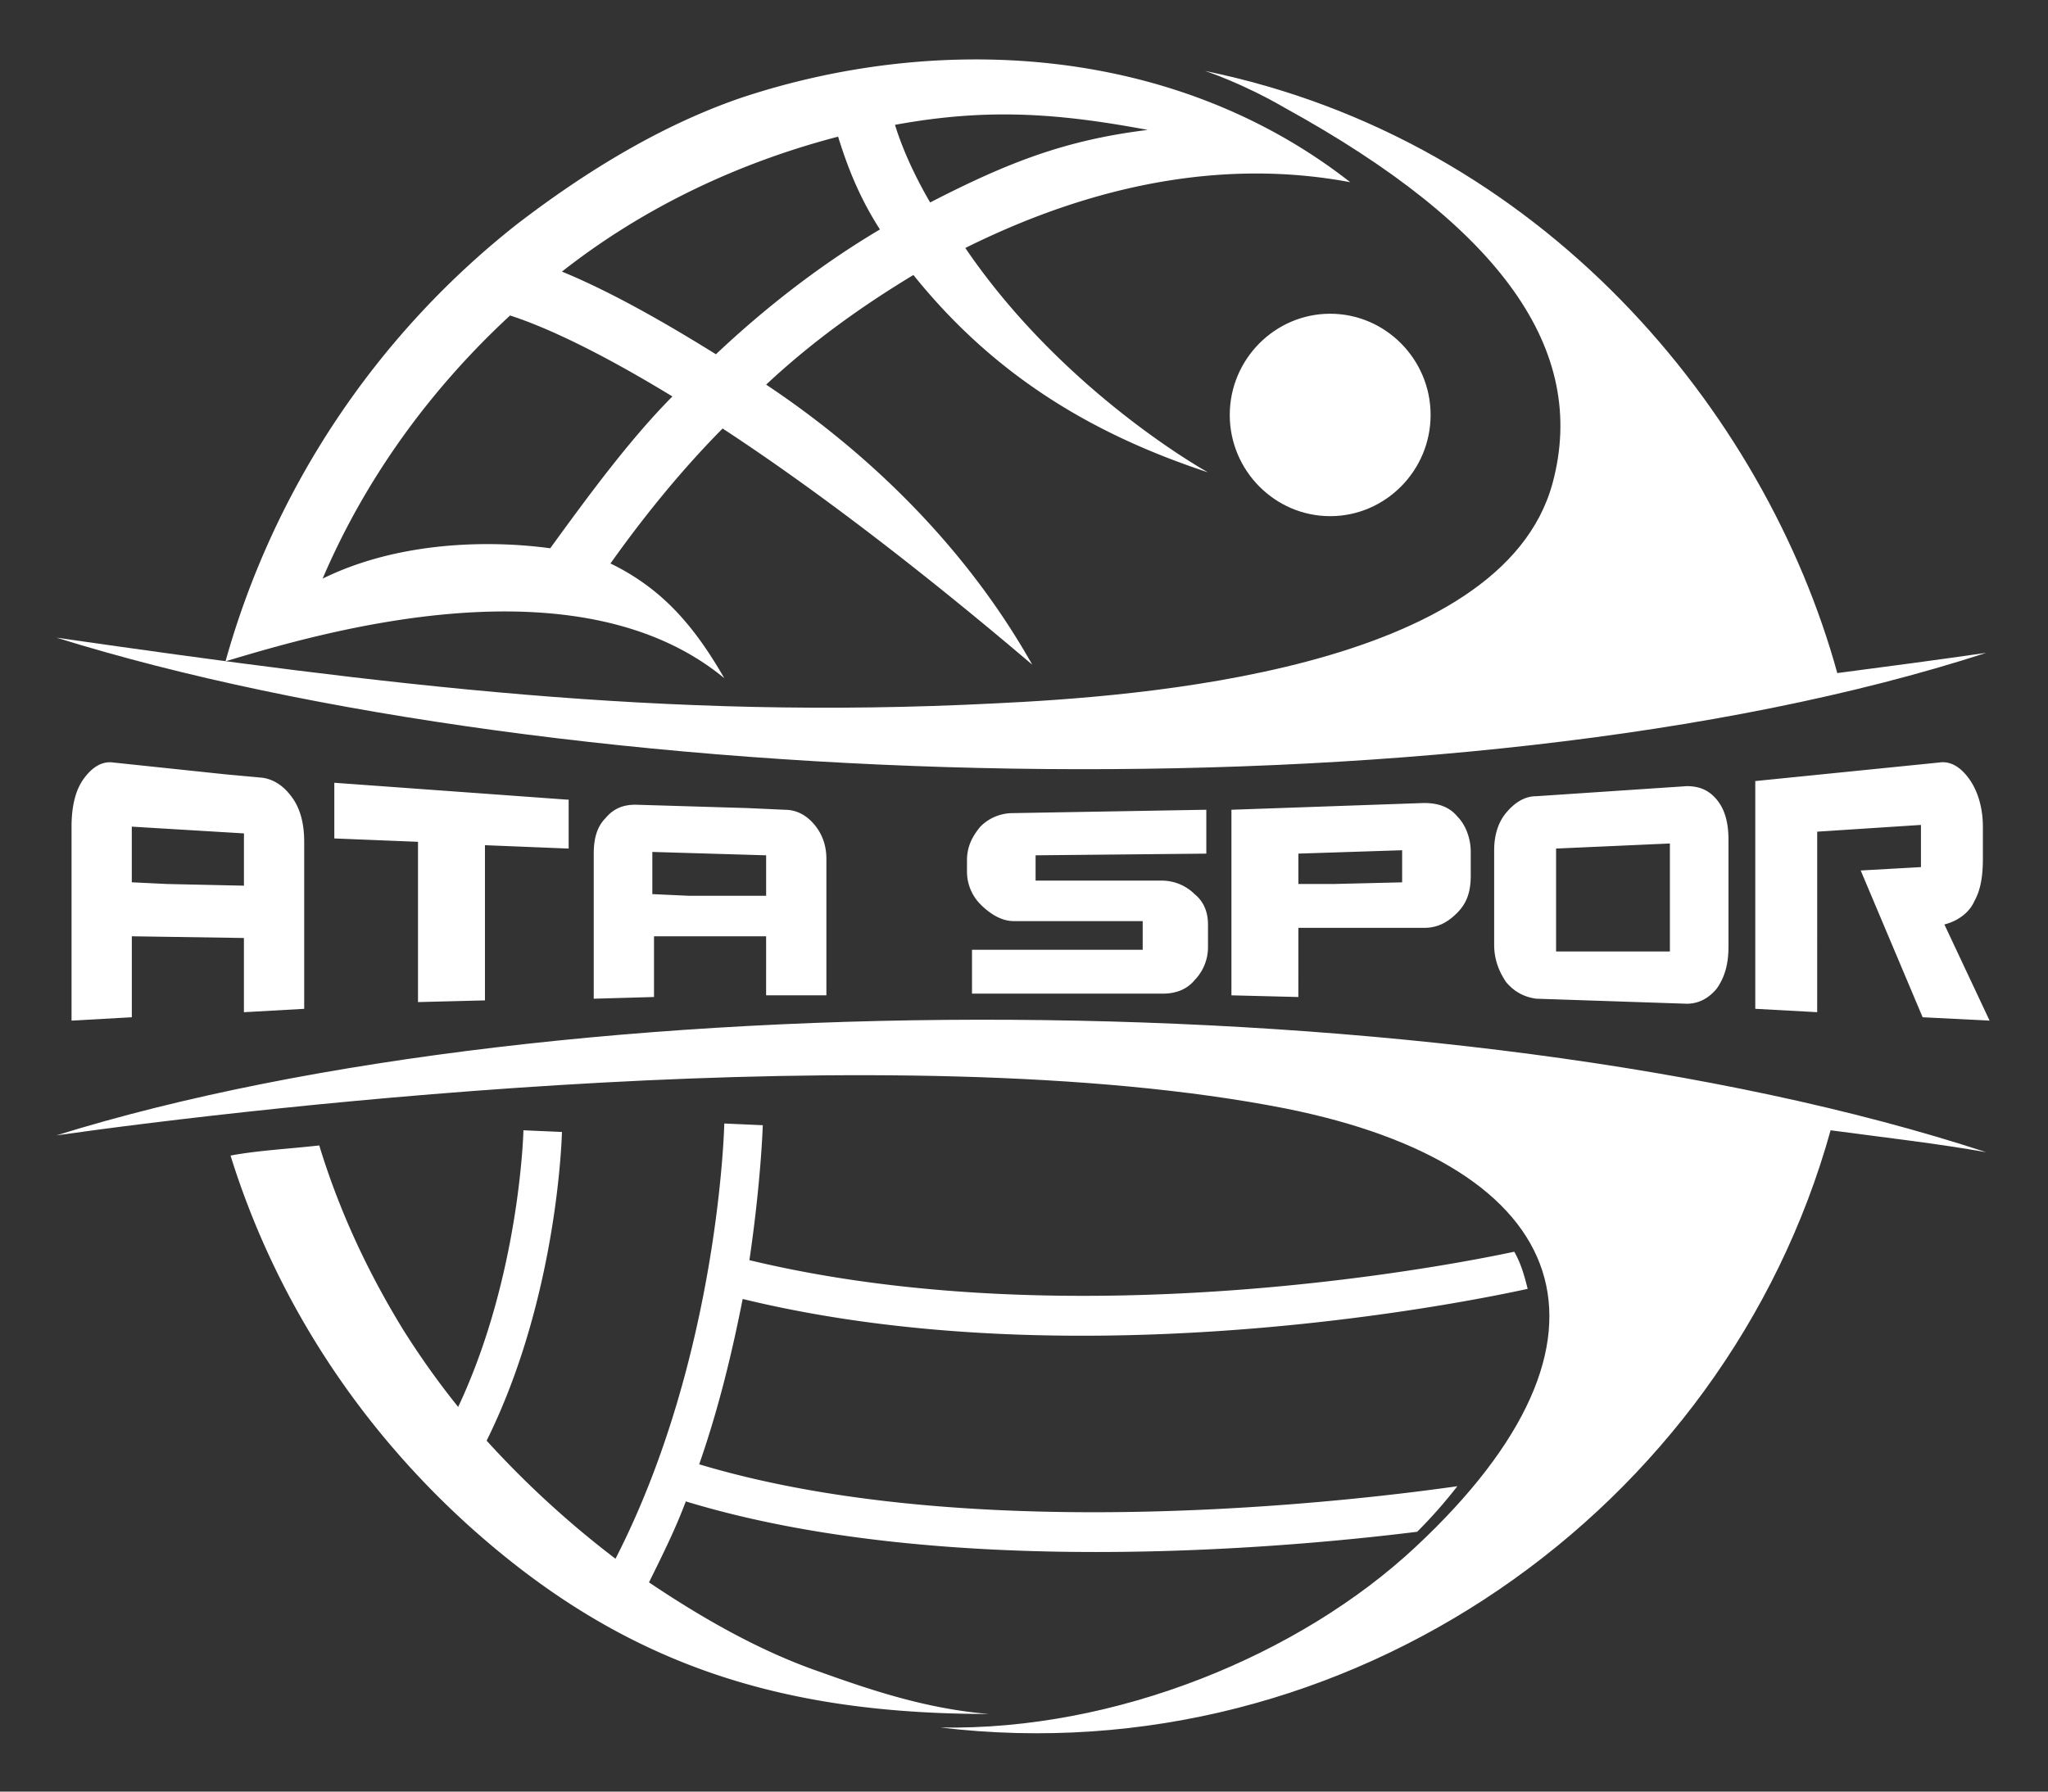
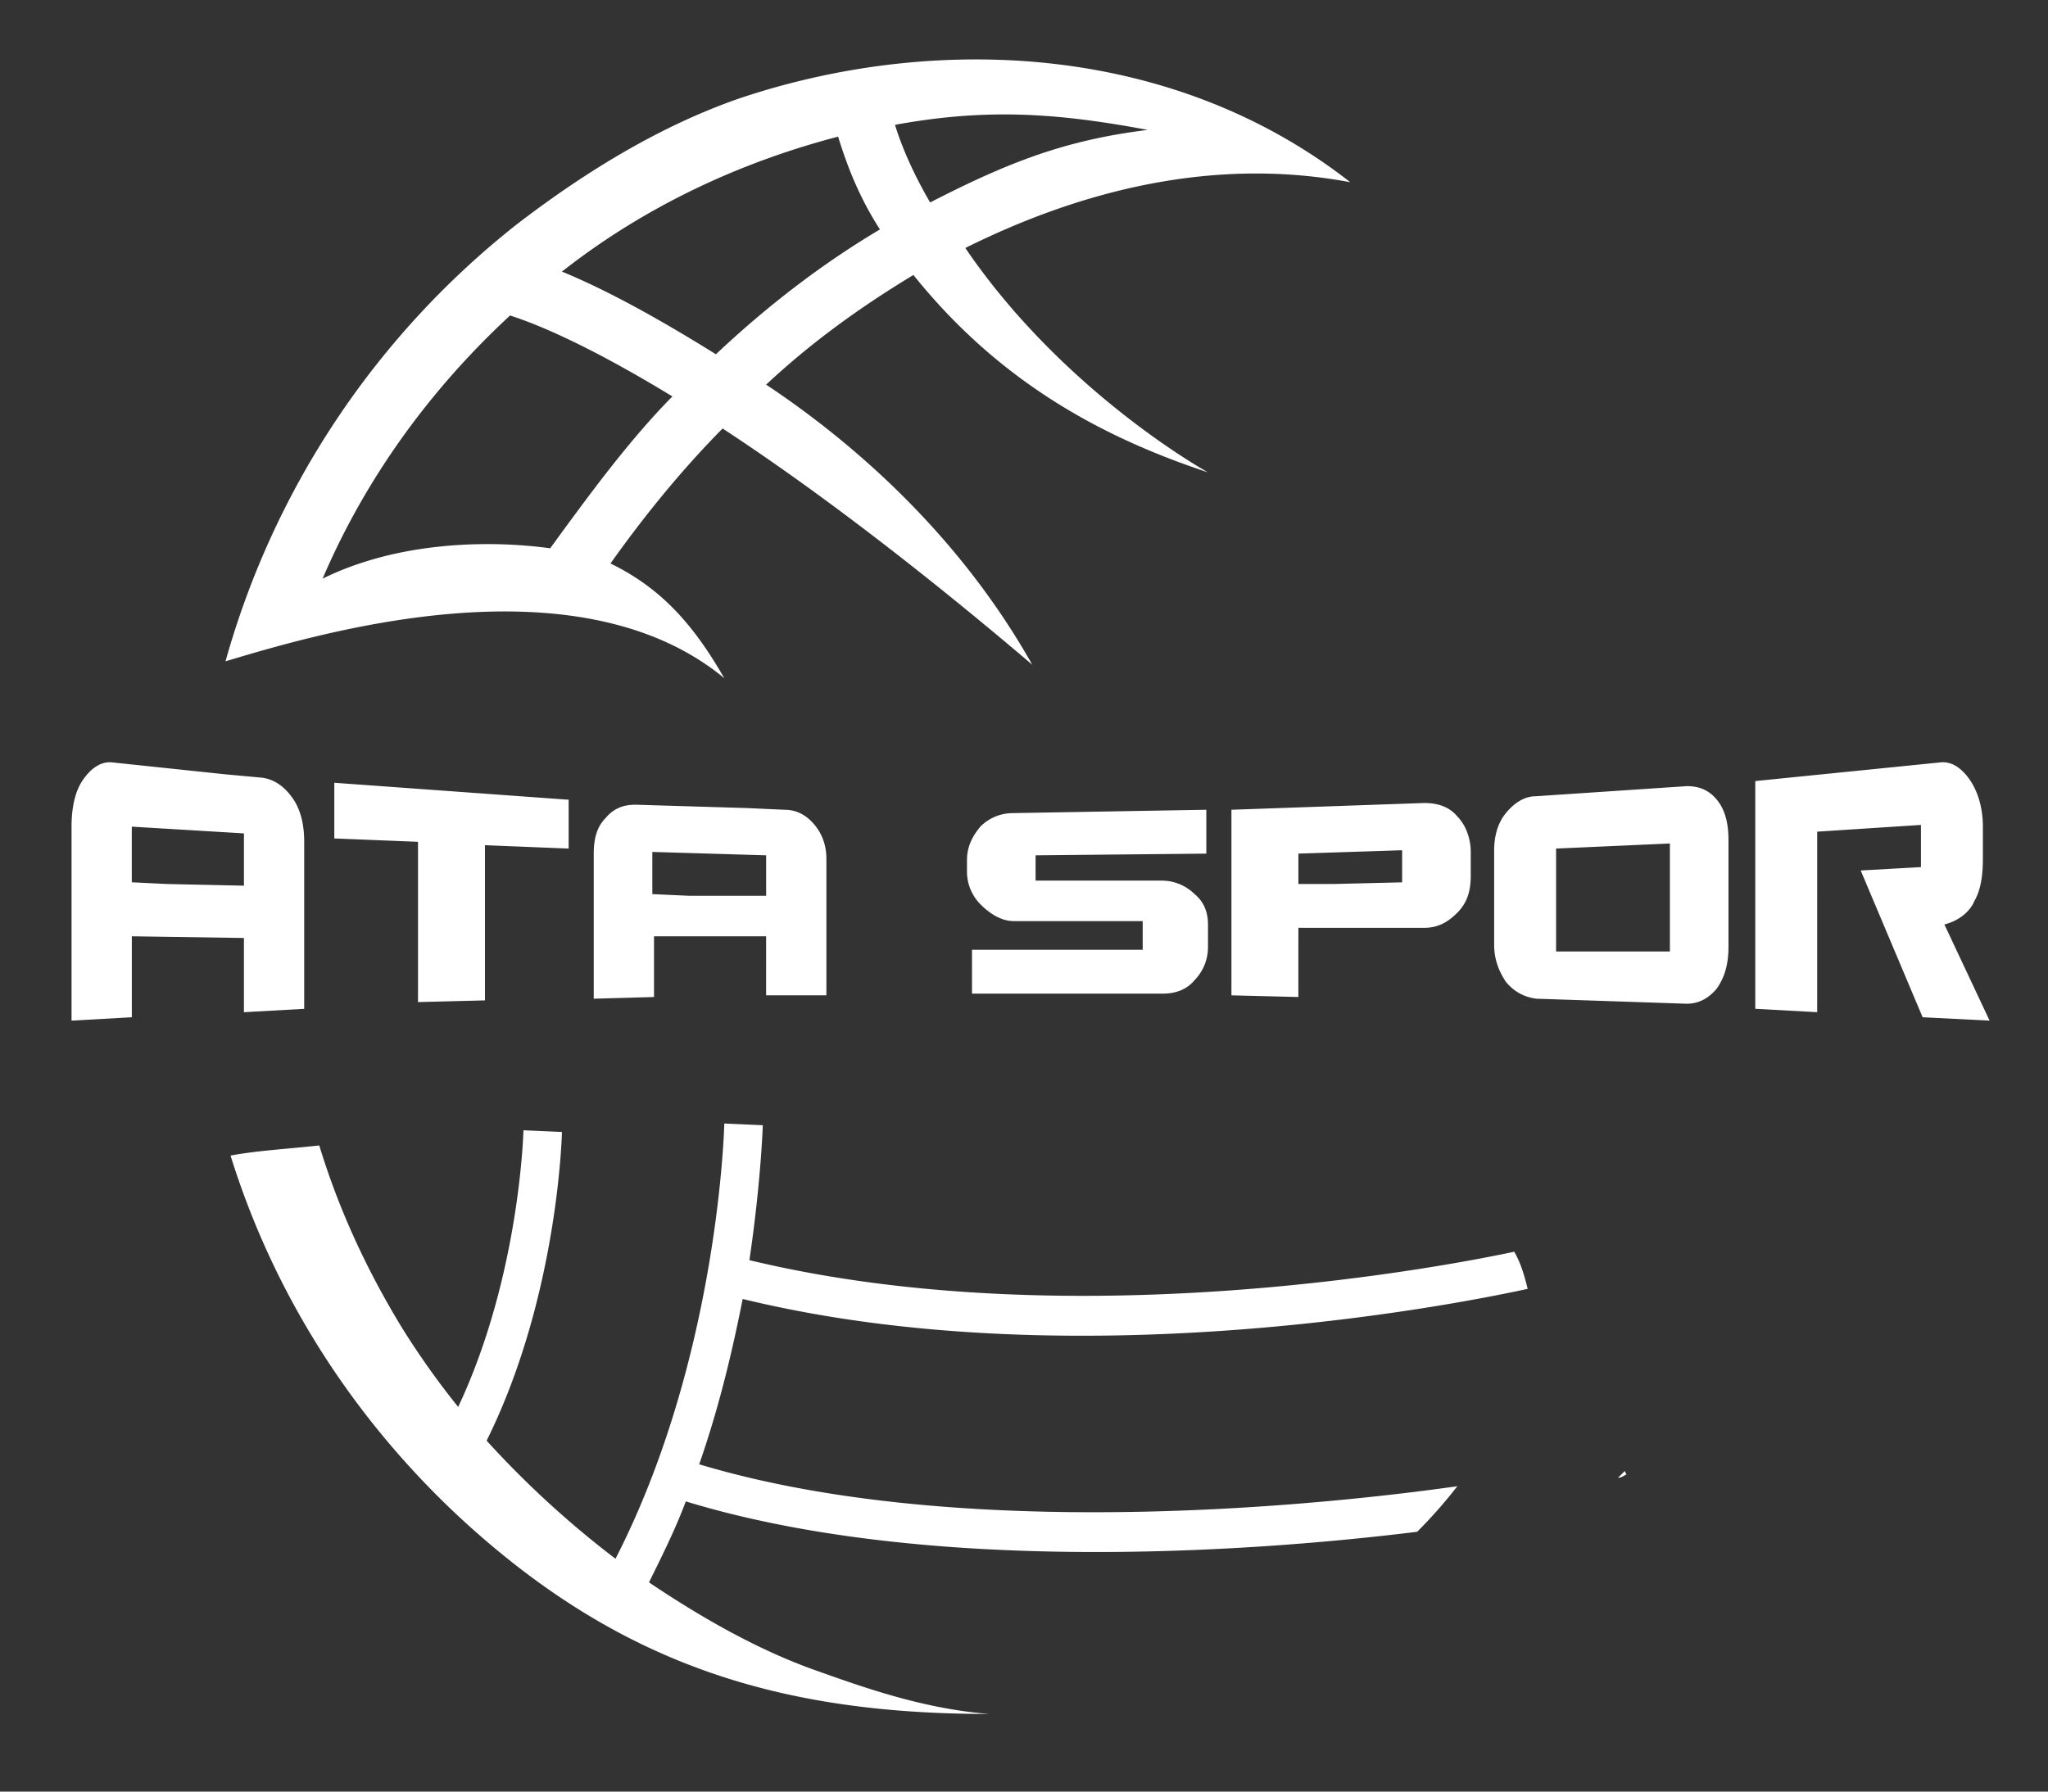
<svg xmlns="http://www.w3.org/2000/svg" width="88" height="77" viewBox="0 0 88 77" fill="none">
  <rect x="0" y="0" width="88" height="77" fill="#333333" stroke="none" />
  <path d="m7.174 37.993 3.308.072v-2.247l-4.819-.29v2.392zm-1.51 2.247v3.48l-2.59.145v-8.338c0-.797.144-1.522.504-2.03s.791-.797 1.294-.725l4.819.508 1.582.145q.755.108 1.294.87c.36.507.504 1.16.504 1.885v7.178l-2.59.145v-3.19zm18.698-5.873-9.997-.725v2.393l3.596.145v6.888l2.877-.073v-6.67l3.596.145v-2.103zm5.25 4.133h3.308v-1.74l-4.89-.145v1.813zm-1.51 1.74v2.61l-2.59.073v-6.235c0-.653.144-1.16.504-1.523.36-.435.79-.58 1.294-.58l4.819.145 1.582.072q.755 0 1.294.653c.36.435.504.943.504 1.45v5.873h-2.59V40.24zm20.855-.652h-5.394c-.575 0-1.078-.363-1.438-.725a2 2 0 0 1-.575-1.378v-.508c0-.58.216-1.014.575-1.45a1.96 1.96 0 0 1 1.367-.58l8.342-.145v1.886l-7.336.072v1.088h5.394a2 2 0 0 1 1.438.58c.36.29.576.725.576 1.305v.942a2.03 2.03 0 0 1-.576 1.45c-.36.435-.863.58-1.366.58h-8.198V40.82H49.1v-1.232zM60.32 37.92l-3.02.073h-1.51v-1.306l4.458-.145v1.378zm-4.53 1.958h5.393c.575 0 1.007-.218 1.438-.653s.575-.942.575-1.595v-1.015c0-.58-.215-1.16-.575-1.523-.36-.435-.863-.58-1.438-.58l-8.27.29v7.976l2.876.072zm16.684-6.09L66 34.221c-.503 0-.935.29-1.294.725-.36.435-.504 1.015-.504 1.595v4.06c0 .653.216 1.16.504 1.596.36.435.79.652 1.294.725l6.473.217q.755 0 1.294-.652c.36-.508.504-1.088.504-1.813v-4.567c0-.726-.144-1.306-.504-1.74-.36-.436-.79-.58-1.294-.58m-.72 7.105h-4.89V36.47l4.89-.218zm6.33-5.148 4.458-.29v1.813l-2.589.145 2.661 6.308 2.877.145-1.942-4.133c.575-.145 1.079-.508 1.294-1.015.288-.508.36-1.16.36-1.813v-1.378c0-.797-.216-1.522-.575-2.03-.36-.507-.791-.797-1.295-.725l-7.91.798v9.788l2.66.145zM28.892 17.039c-2.732-1.668-5.178-2.9-6.975-3.48-3.524 3.262-6.257 7.105-8.055 11.31 3.236-1.595 7.12-1.667 9.78-1.305 1.583-2.175 3.38-4.64 5.25-6.525m1.87-1.813c2.23-2.103 4.603-3.915 7.048-5.365-.935-1.45-1.438-2.828-1.798-3.988-4.171 1.088-8.27 2.973-11.866 5.8 1.942.798 4.171 2.03 6.616 3.553m7.695-9.86c.288.942.791 2.102 1.51 3.335 3.38-1.74 5.826-2.683 9.35-3.118-3.884-.725-6.904-.943-10.86-.218M13.718 49.23c.863 2.827 2.086 5.438 3.596 7.903a35 35 0 0 0 2.373 3.335c2.661-5.655 2.805-11.89 2.805-11.89l1.654.072s-.144 7.033-3.236 13.268a41.3 41.3 0 0 0 5.537 5.075c4.46-8.7 4.675-18.706 4.675-18.706l1.654.073s-.072 2.392-.575 5.8c14.167 3.408 30.492.145 32.865-.363.288.508.432 1.016.576 1.596-1.654.362-18.842 4.06-33.73.435-.43 2.175-1.006 4.64-1.869 7.105 12.298 3.698 29.486 1.378 32.578.943a21 21 0 0 1-1.726 1.957c-5.825.725-20.496 2.03-31.427-1.305-.432 1.16-1.007 2.32-1.582 3.48 2.373 1.596 4.818 2.973 7.335 3.843 2.23.798 4.603 1.595 7.264 1.813-9.062 0-15.75-2.175-22.294-8.048-4.747-4.278-8.343-9.716-10.285-15.951 1.151-.218 2.518-.29 3.812-.435m56.167 14.138c-.144.073-.216.145-.36.145l.288-.29zM9.69 28.422A36.4 36.4 0 0 1 22.204 9.643c3.02-2.32 6.257-4.278 9.637-5.438 8.27-2.755 18.483-2.392 26.178 3.626-5.394-1.015-11.004.072-16.541 2.827 4.243 6.236 10.428 9.643 10.428 9.643-4.603-1.522-8.99-3.915-12.658-8.483-2.157 1.305-4.315 2.828-6.328 4.713 3.38 2.248 8.126 6.163 11.434 12.036-4.602-3.915-9.205-7.468-13.304-10.15-1.726 1.74-3.38 3.77-4.818 5.8 2.229 1.087 3.595 2.682 4.89 4.93-6.329-5.22-17.332-1.958-21.431-.725" fill="#fff" />
-   <path fill-rule="evenodd" clip-rule="evenodd" d="M2.427 48.796c8.702-1.233 36.174-4.423 52.787-1.16 12.37 2.465 15.246 9.86 5.61 18.85-4.963 4.641-12.874 7.904-20.425 7.759 17.548 2.102 33.729-9.353 38.26-25.667 2.157.29 4.674.58 6.688.943-22.798-7.468-61.273-7.468-82.92-.725m49.335-45.75C66.289 6.017 75.854 17.69 78.946 28.928c2.23-.29 4.387-.58 6.4-.87-22.797 7.396-61.272 6.09-82.919-.652 14.168 2.03 26.034 3.552 40.273 2.827 6.113-.29 21.863-1.377 24.02-9.498 1.51-5.655-2.157-10.948-11.506-16.096-1.87-1.087-3.452-1.595-3.452-1.595m5.394 10.44c2.373 0 4.315 1.957 4.315 4.35s-1.942 4.35-4.315 4.35-4.315-1.957-4.315-4.35 1.941-4.35 4.315-4.35" fill="#fff" />
</svg>